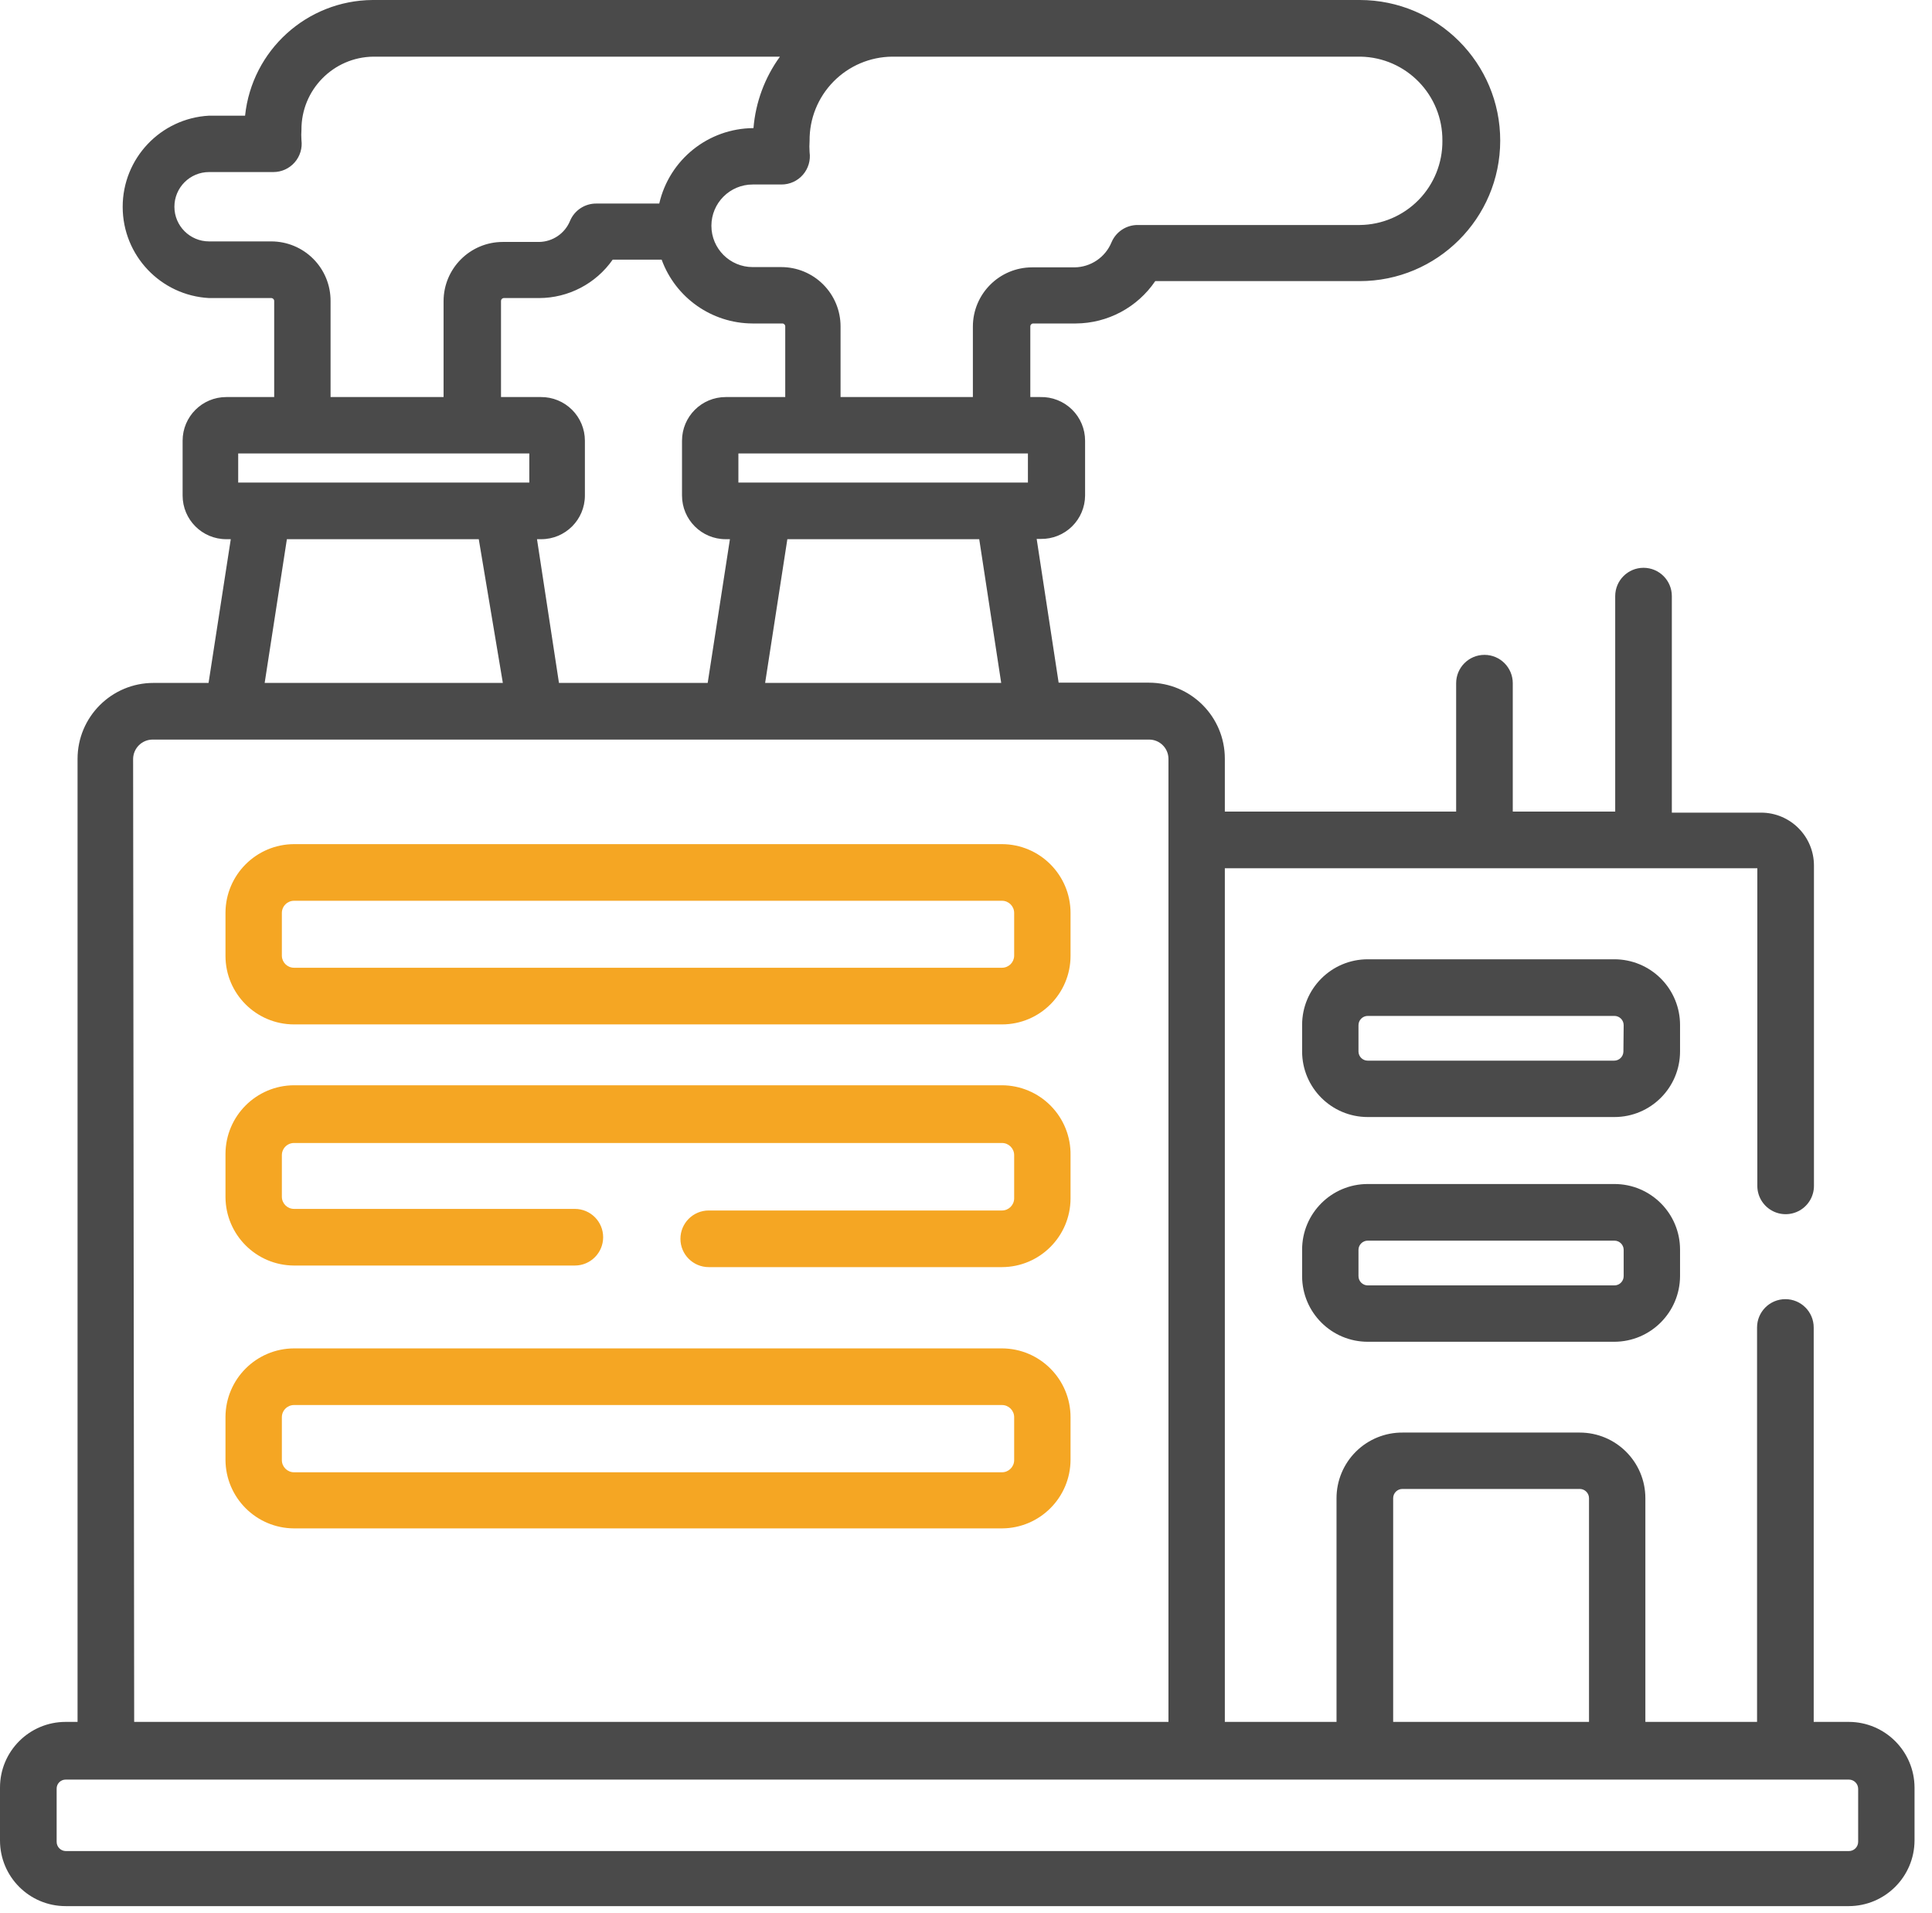
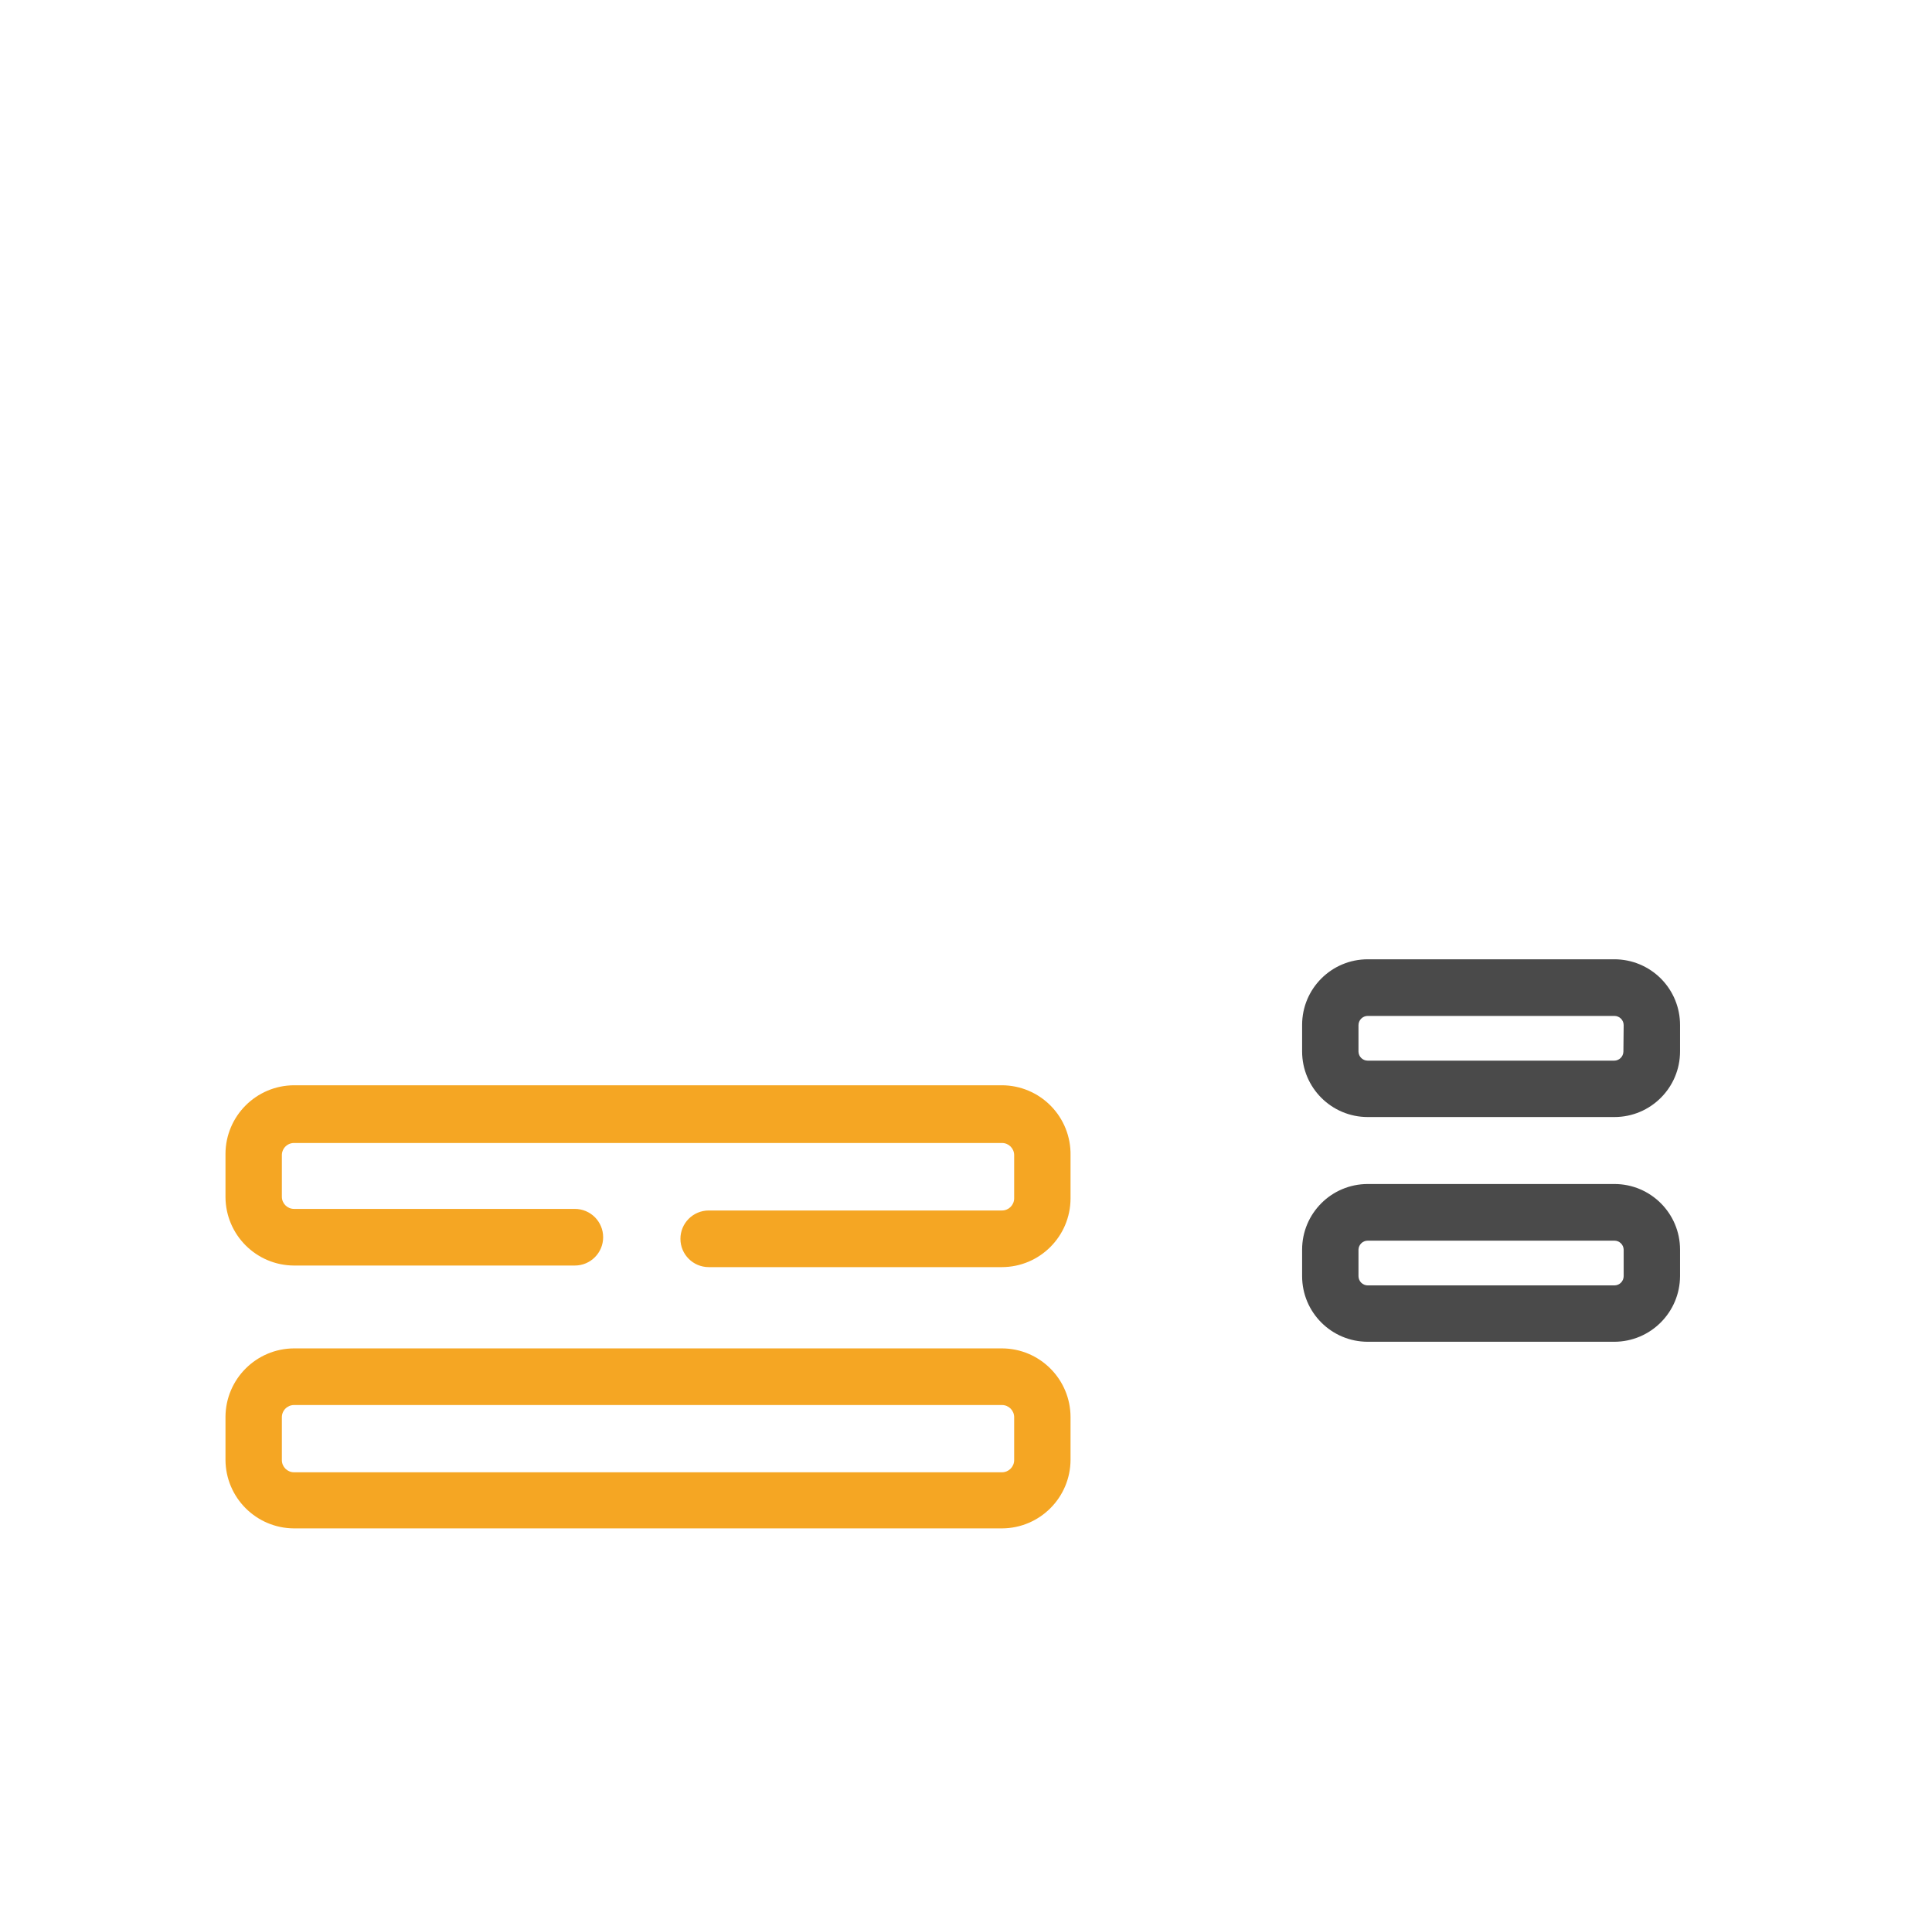
<svg xmlns="http://www.w3.org/2000/svg" width="100" height="99" viewBox="0 0 100 99">
  <g fill="none">
    <path fill="#F5A623" d="M51.863,56.164 L15.219,56.164 C13.263,56.172 11.679,57.756 11.671,59.712 L11.671,61.945 C11.679,63.902 13.263,65.486 15.219,65.493 L29.753,65.493 C30.563,65.493 31.219,64.837 31.219,64.027 C31.219,63.218 30.563,62.562 29.753,62.562 L15.219,62.562 C14.871,62.562 14.589,62.28 14.589,61.932 L14.589,59.781 C14.589,59.614 14.655,59.453 14.774,59.335 C14.892,59.217 15.052,59.151 15.219,59.151 L51.863,59.151 C52.211,59.151 52.493,59.433 52.493,59.781 L52.493,62.014 C52.493,62.362 52.211,62.644 51.863,62.644 L36.685,62.644 C35.875,62.644 35.219,63.3 35.219,64.11 C35.219,64.919 35.875,65.575 36.685,65.575 L51.863,65.575 C53.819,65.568 55.403,63.984 55.411,62.027 L55.411,59.781 C55.426,58.829 55.059,57.911 54.392,57.232 C53.726,56.552 52.815,56.168 51.863,56.164 Z" />
-     <path fill="#4A4A4A" d="M95.699,89.11 L93.877,89.11 L93.877,68.699 C93.877,67.889 93.22,67.233 92.411,67.233 C91.601,67.233 90.945,67.889 90.945,68.699 L90.945,89.11 L85.164,89.11 L85.164,77.534 C85.164,75.658 83.643,74.137 81.767,74.137 L72.603,74.137 C71.697,74.13 70.826,74.484 70.183,75.122 C69.54,75.76 69.178,76.628 69.178,77.534 L69.178,89.11 L63.397,89.11 L63.397,44.932 L90.959,44.932 L90.959,61.37 C90.959,61.894 91.238,62.377 91.692,62.639 C92.145,62.901 92.704,62.901 93.158,62.639 C93.611,62.377 93.89,61.894 93.89,61.37 L93.89,44.795 C93.89,43.281 92.664,42.055 91.151,42.055 L86.534,42.055 L86.534,30.849 C86.534,30.04 85.878,29.384 85.068,29.384 C84.259,29.384 83.603,30.04 83.603,30.849 L83.603,42 L78.301,42 L78.301,35.356 C78.301,34.547 77.645,33.89 76.836,33.89 C76.026,33.89 75.37,34.547 75.37,35.356 L75.37,42 L63.397,42 L63.397,39.26 C63.397,37.089 61.637,35.329 59.466,35.329 L54.795,35.329 L53.658,27.89 L53.877,27.89 C54.479,27.898 55.058,27.665 55.488,27.243 C55.917,26.821 56.161,26.246 56.164,25.644 L56.164,22.808 C56.165,22.199 55.919,21.616 55.483,21.19 C55.047,20.765 54.458,20.533 53.849,20.548 L53.329,20.548 L53.329,16.89 C53.329,16.807 53.396,16.74 53.479,16.74 L55.685,16.74 C57.332,16.731 58.869,15.911 59.795,14.548 L70.37,14.548 C74.387,14.552 77.647,11.298 77.651,7.281 C77.654,3.264 74.401,0.004 70.384,0 L19.288,0 C15.884,0.023 13.041,2.601 12.685,5.986 L10.822,5.986 C8.314,6.121 6.35,8.194 6.35,10.705 C6.35,13.217 8.314,15.29 10.822,15.425 L14.041,15.425 C14.124,15.425 14.192,15.492 14.192,15.575 L14.192,20.548 L11.712,20.548 C10.464,20.548 9.452,21.56 9.452,22.808 L9.452,25.644 C9.452,26.892 10.464,27.904 11.712,27.904 L11.945,27.904 L10.795,35.342 L7.945,35.342 C5.774,35.342 4.014,37.103 4.014,39.274 L4.014,89.11 L3.397,89.11 C1.521,89.11 2.29774973e-16,90.631 0,92.507 L0,95.247 C2.29774973e-16,97.123 1.521,98.644 3.397,98.644 L95.699,98.644 C97.572,98.636 99.088,97.12 99.096,95.247 L99.096,92.507 C99.088,90.634 97.572,89.117 95.699,89.11 Z M72.11,77.534 C72.11,77.269 72.324,77.055 72.589,77.055 L81.781,77.055 C82.04,77.062 82.247,77.275 82.247,77.534 L82.247,89.11 L72.11,89.11 L72.11,77.534 Z M51.822,35.342 L39.603,35.342 L40.753,27.904 L50.685,27.904 L51.822,35.342 Z M28.932,35.342 L27.795,27.904 L28.014,27.904 C29.262,27.904 30.274,26.892 30.274,25.644 L30.274,22.808 C30.274,22.206 30.034,21.629 29.607,21.205 C29.18,20.781 28.602,20.544 28,20.548 L25.932,20.548 L25.932,15.575 C25.931,15.497 25.991,15.432 26.068,15.425 L27.904,15.425 C29.421,15.422 30.842,14.681 31.712,13.438 L34.247,13.438 C34.968,15.413 36.843,16.73 38.945,16.74 L40.493,16.74 C40.576,16.74 40.644,16.807 40.644,16.89 L40.644,20.548 L37.562,20.548 C36.313,20.548 35.301,21.56 35.301,22.808 L35.301,25.644 C35.301,26.892 36.313,27.904 37.562,27.904 L37.781,27.904 L36.63,35.342 L28.932,35.342 Z M53.205,23.466 L53.205,24.973 L38.219,24.973 L38.219,23.466 L53.205,23.466 Z M74.658,7.288 C74.668,8.432 74.224,9.534 73.423,10.351 C72.621,11.168 71.528,11.633 70.384,11.644 L58.904,11.644 C58.309,11.635 57.768,11.987 57.534,12.534 C57.215,13.314 56.459,13.827 55.616,13.836 L53.425,13.836 C51.73,13.836 50.356,15.209 50.356,16.904 L50.356,20.548 L43.507,20.548 L43.507,16.89 C43.507,16.077 43.184,15.296 42.608,14.721 C42.033,14.145 41.252,13.822 40.438,13.822 L38.959,13.822 C37.779,13.822 36.822,12.865 36.822,11.685 C36.822,10.505 37.779,9.548 38.959,9.548 L40.452,9.548 C40.877,9.548 41.281,9.364 41.559,9.044 C41.838,8.723 41.964,8.297 41.904,7.877 C41.89,7.681 41.89,7.484 41.904,7.288 C41.893,6.143 42.337,5.041 43.139,4.224 C43.94,3.407 45.034,2.942 46.178,2.932 L70.425,2.932 C72.792,2.976 74.681,4.92 74.658,7.288 Z M14.041,12.493 L10.822,12.493 C9.831,12.493 9.027,11.69 9.027,10.699 C9.027,9.708 9.831,8.904 10.822,8.904 L14.151,8.904 C14.573,8.904 14.974,8.722 15.252,8.404 C15.53,8.087 15.658,7.665 15.603,7.247 C15.591,7.073 15.591,6.899 15.603,6.726 C15.588,4.651 17.254,2.954 19.329,2.932 L40.37,2.932 C39.583,4.015 39.109,5.295 39,6.63 C36.665,6.641 34.645,8.258 34.123,10.534 L30.877,10.534 C30.282,10.525 29.74,10.877 29.507,11.425 C29.242,12.079 28.61,12.511 27.904,12.521 L26.027,12.521 C24.333,12.521 22.959,13.894 22.959,15.589 L22.959,20.548 L17.11,20.548 L17.11,15.575 C17.113,14.759 16.792,13.975 16.216,13.397 C15.64,12.818 14.857,12.493 14.041,12.493 Z M12.329,23.466 L27.397,23.466 L27.397,24.973 L12.329,24.973 L12.329,23.466 Z M14.849,27.904 L24.781,27.904 L26.027,35.342 L13.699,35.342 L14.849,27.904 Z M6.89,39.274 C6.898,38.725 7.341,38.281 7.89,38.274 L59.479,38.274 C60.032,38.274 60.479,38.722 60.479,39.274 L60.479,89.11 L6.945,89.11 L6.89,39.274 Z M96.178,95.315 C96.178,95.58 95.963,95.795 95.699,95.795 L3.397,95.795 C3.138,95.787 2.931,95.575 2.932,95.315 L2.932,92.575 C2.928,92.449 2.975,92.327 3.063,92.237 C3.151,92.147 3.271,92.096 3.397,92.096 L95.699,92.096 C95.963,92.096 96.178,92.311 96.178,92.575 L96.178,95.315 Z" />
-     <path fill="#F5A623" d="M51.863,43.685 L15.219,43.685 C13.263,43.692 11.679,45.277 11.671,47.233 L11.671,49.466 C11.671,51.425 13.26,53.014 15.219,53.014 L51.863,53.014 C53.822,53.014 55.411,51.425 55.411,49.466 L55.411,47.247 C55.411,45.285 53.825,43.692 51.863,43.685 Z M52.493,49.466 C52.486,49.808 52.206,50.082 51.863,50.082 L15.219,50.082 C14.876,50.082 14.596,49.808 14.589,49.466 L14.589,47.247 C14.589,47.079 14.655,46.919 14.774,46.801 C14.892,46.683 15.052,46.616 15.219,46.616 L51.863,46.616 C52.211,46.616 52.493,46.899 52.493,47.247 L52.493,49.466 Z" />
    <path fill="#4A4A4A" d="M86.959 53.055C86.963 52.151 86.606 51.284 85.969 50.644 85.331 50.004 84.465 49.644 83.562 49.644L70.795 49.644C68.918 49.644 67.397 51.165 67.397 53.041L67.397 54.411C67.397 56.287 68.918 57.808 70.795 57.808L83.562 57.808C85.438 57.808 86.959 56.287 86.959 54.411L86.959 53.055zM84.027 54.425C84.02 54.684 83.807 54.891 83.548 54.89L70.795 54.89C70.535 54.891 70.322 54.684 70.315 54.425L70.315 53.055C70.315 52.79 70.53 52.575 70.795 52.575L83.562 52.575C83.826 52.575 84.041 52.79 84.041 53.055L84.027 54.425zM83.562 61.274L70.795 61.274C68.918 61.274 67.397 62.795 67.397 64.671L67.397 66.041C67.397 67.917 68.918 69.438 70.795 69.438L83.562 69.438C85.435 69.431 86.951 67.914 86.959 66.041L86.959 64.671C86.959 62.795 85.438 61.274 83.562 61.274zM84.041 66.041C84.041 66.306 83.826 66.521 83.562 66.521L70.795 66.521C70.667 66.521 70.545 66.47 70.455 66.38 70.366 66.29 70.315 66.168 70.315 66.041L70.315 64.671C70.322 64.412 70.535 64.205 70.795 64.205L83.562 64.205C83.821 64.205 84.034 64.412 84.041 64.671L84.041 66.041z" />
    <path fill="#F5A623" d="M51.863,69.781 L15.219,69.781 C13.263,69.788 11.679,71.372 11.671,73.329 L11.671,75.548 C11.679,77.504 13.263,79.088 15.219,79.096 L51.863,79.096 C53.819,79.088 55.403,77.504 55.411,75.548 L55.411,73.342 C55.411,71.381 53.825,69.788 51.863,69.781 Z M52.493,75.562 C52.493,75.91 52.211,76.192 51.863,76.192 L15.219,76.192 C14.871,76.192 14.589,75.91 14.589,75.562 L14.589,73.342 C14.589,73.175 14.655,73.015 14.774,72.897 C14.892,72.779 15.052,72.712 15.219,72.712 L51.863,72.712 C52.211,72.712 52.493,72.994 52.493,73.342 L52.493,75.562 Z" />
  </g>
</svg>